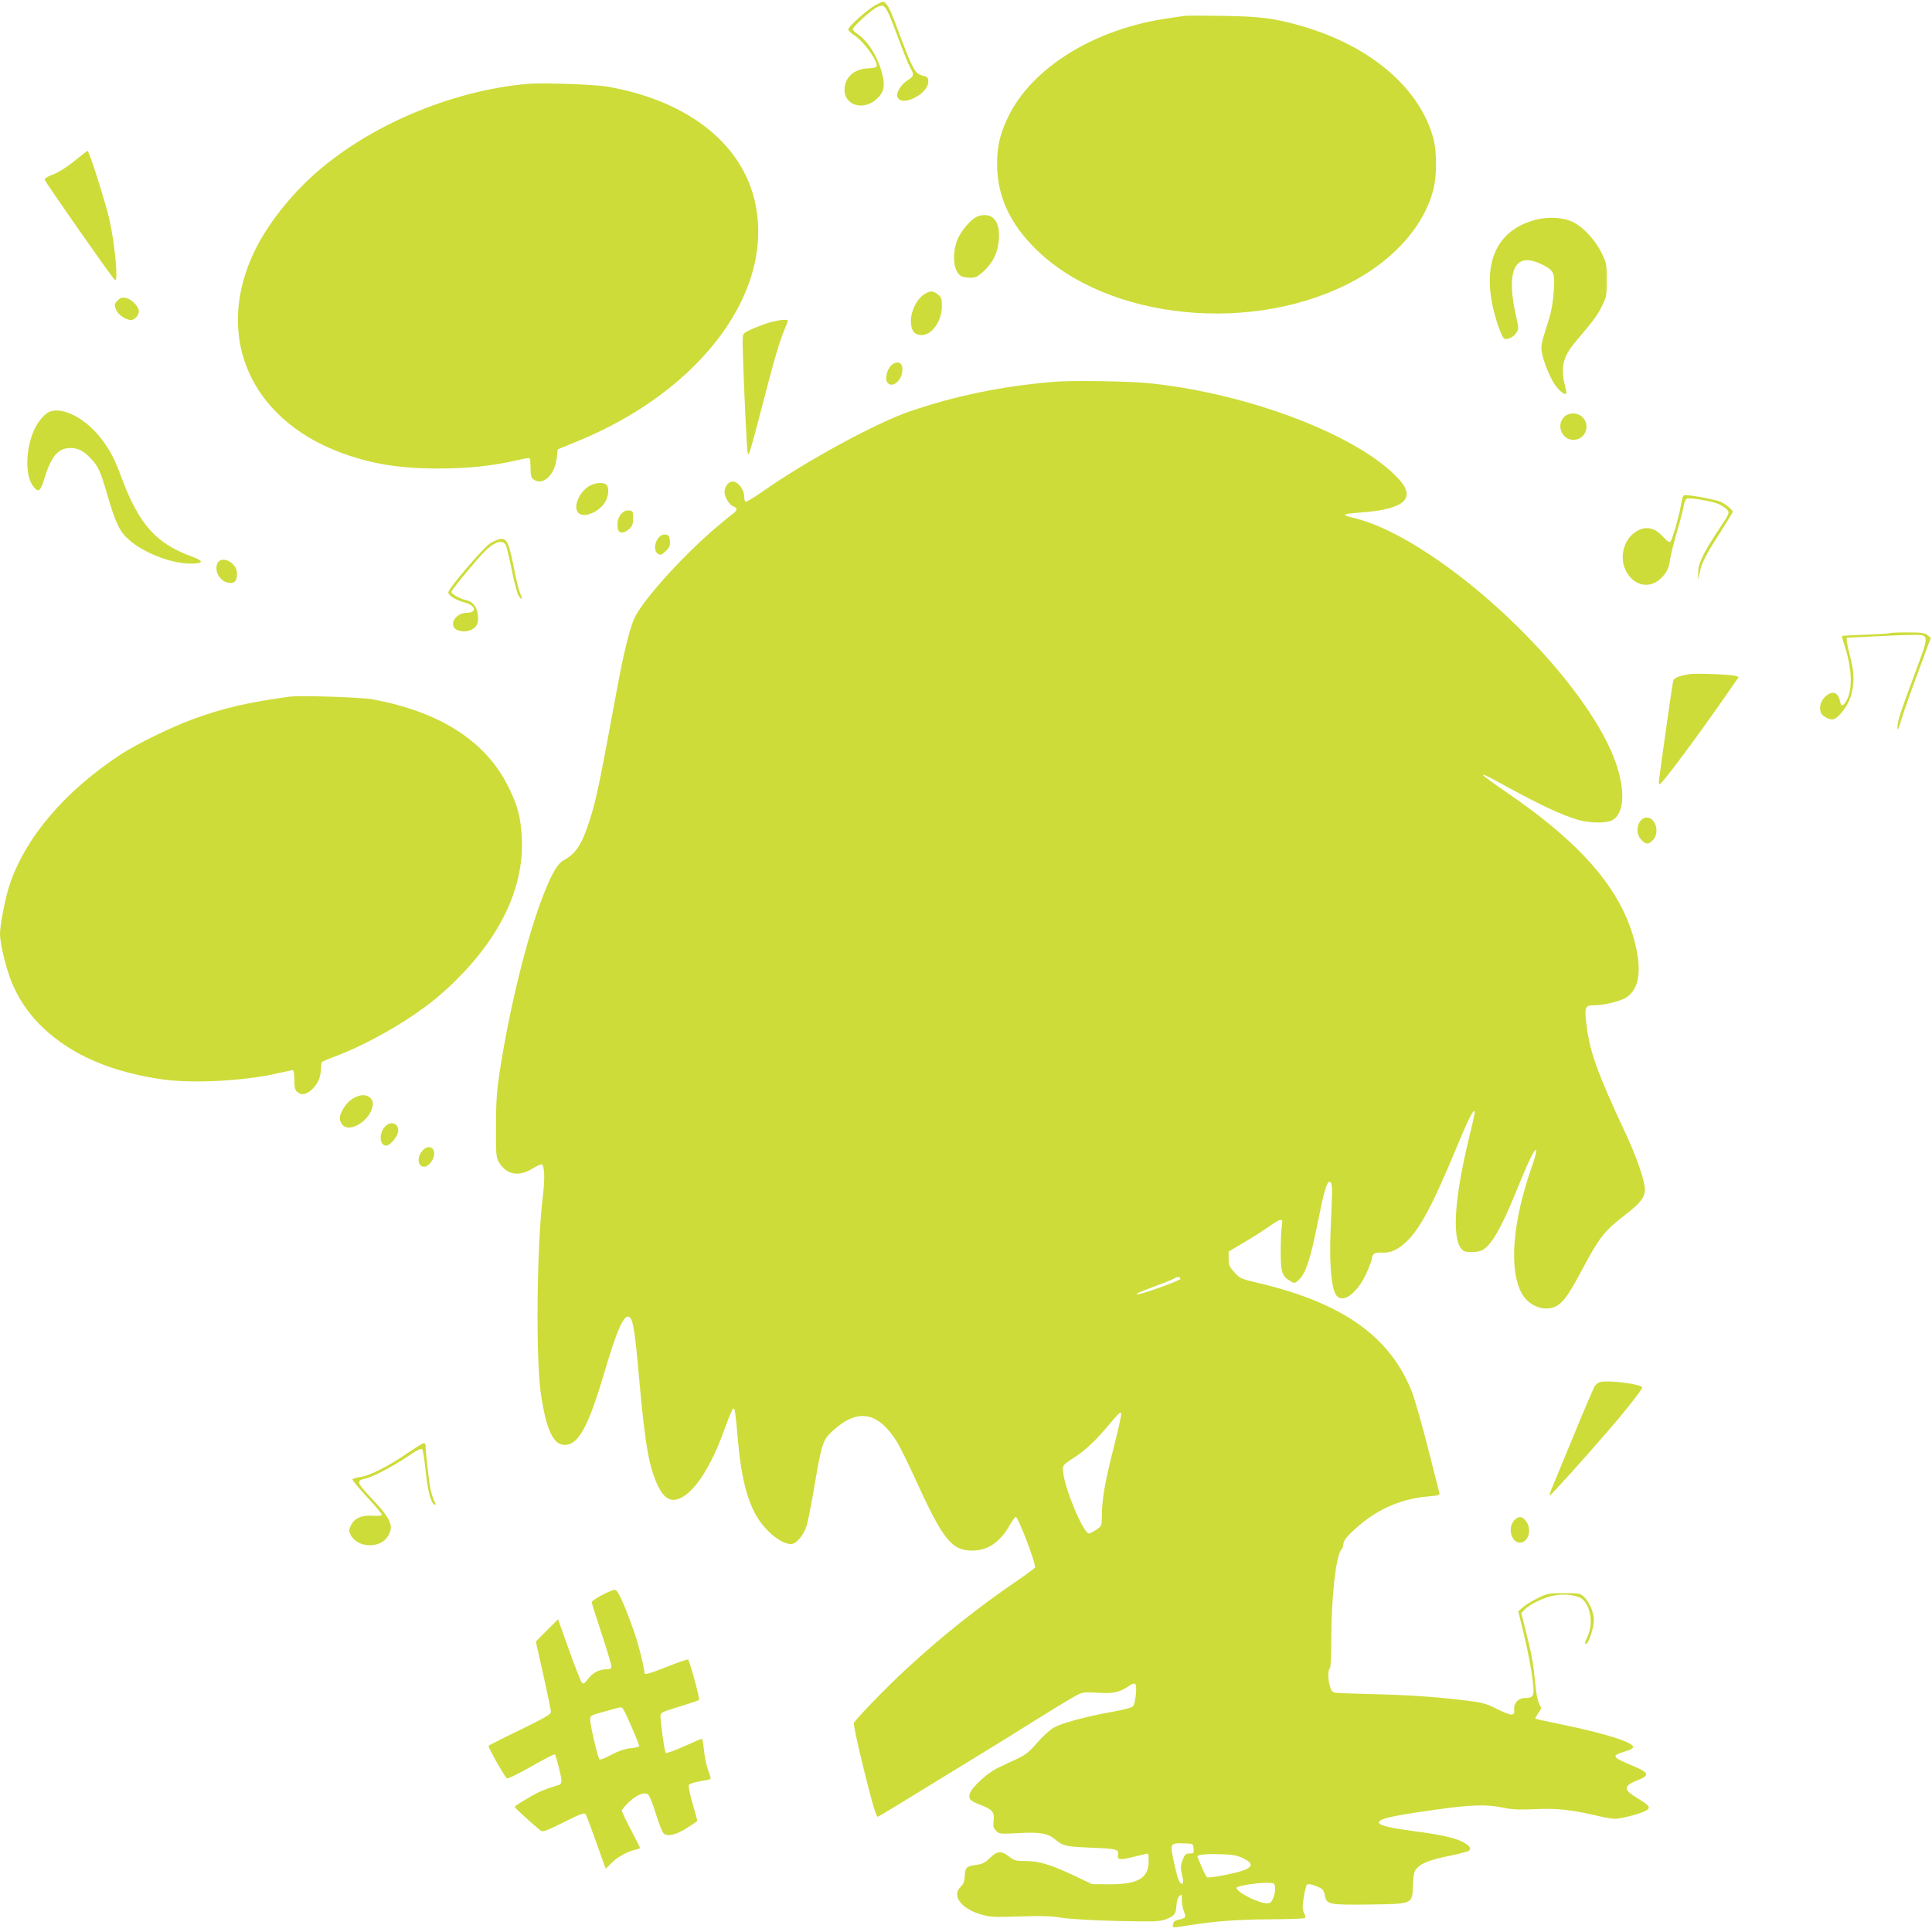
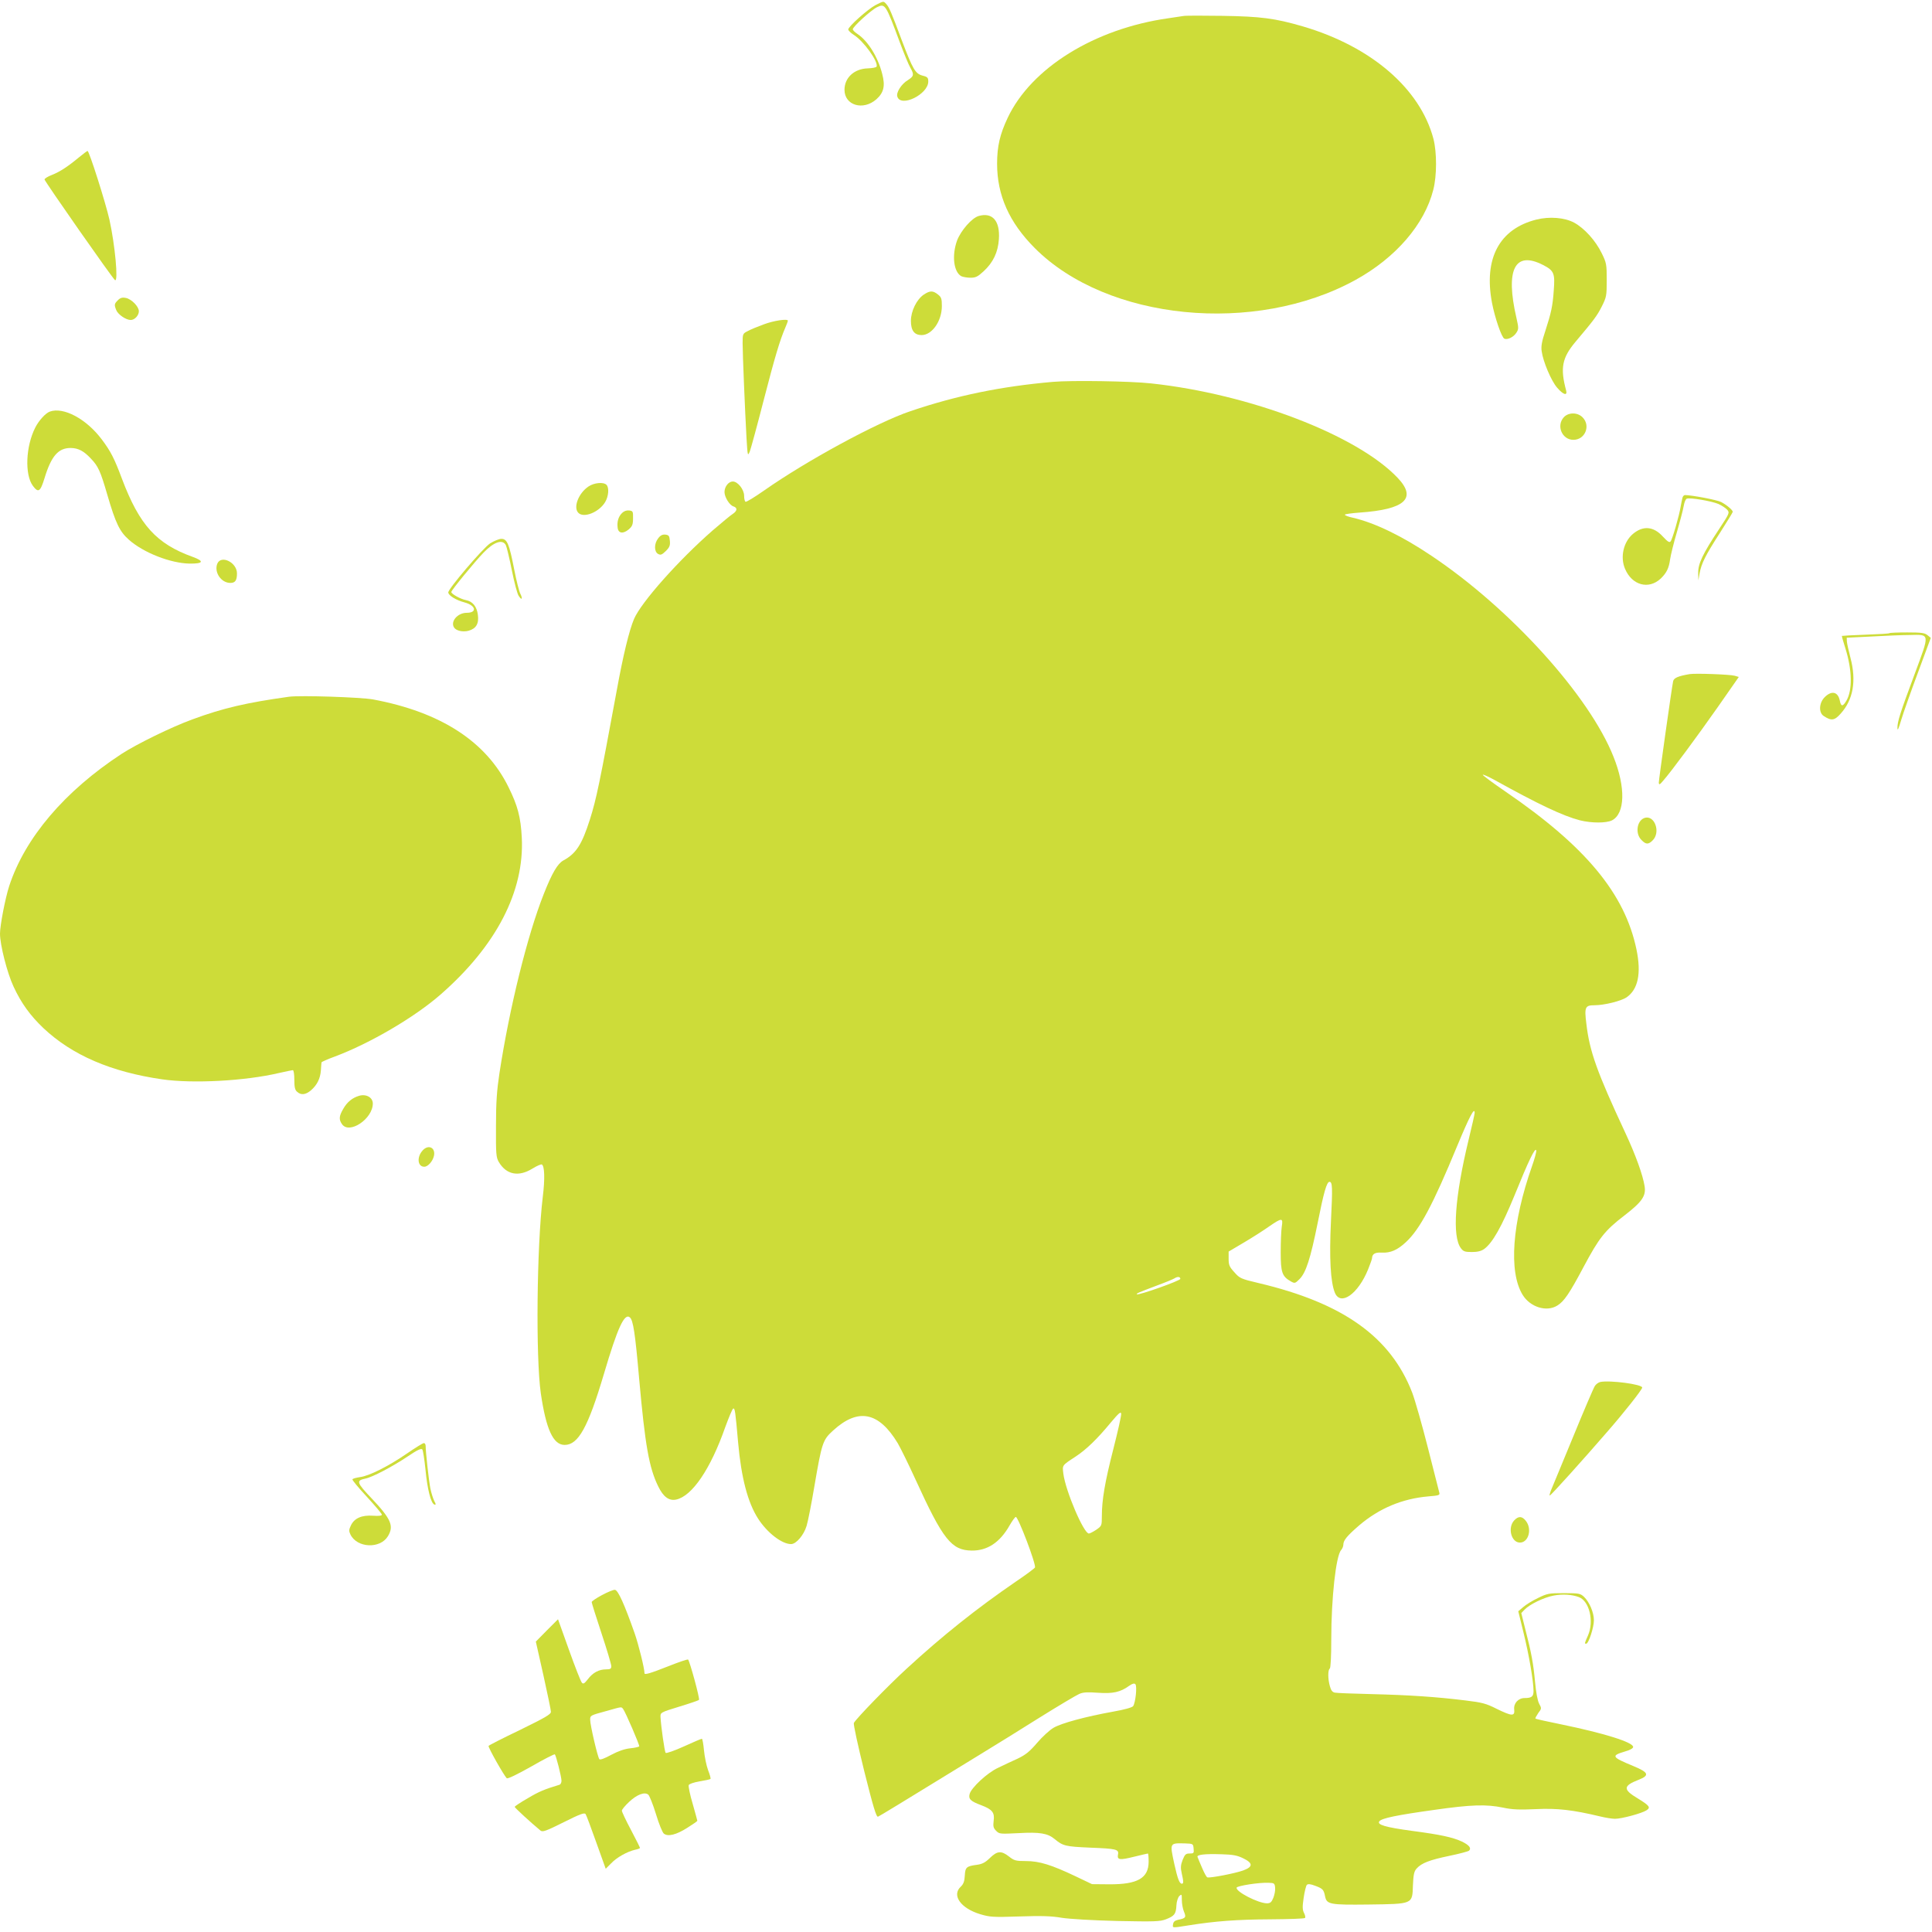
<svg xmlns="http://www.w3.org/2000/svg" version="1.0" width="1280pt" height="1280pt" viewBox="0 0 1280 1280" preserveAspectRatio="xMidYMid meet">
  <g transform="translate(0,1280) scale(0.1,-0.1)" fill="#cddc39" stroke="none">
    <path d="M5800 12766 c-52 -28 -180 -142 -180 -161 0 -7 16 -23 35 -35 66 -41 164 -177 153 -211 -2 -6 -29 -11 -60 -12 -89 -3 -153 -62 -153 -142 0 -103 123 -140 211 -63 49 44 60 88 39 168 -29 114 -95 219 -164 265 -17 11 -31 25 -31 31 0 17 121 127 160 146 54 26 57 22 151 -231 28 -75 59 -151 70 -169 26 -46 24 -57 -15 -82 -44 -26 -80 -83 -71 -110 23 -74 205 15 205 100 0 25 -5 31 -38 39 -48 13 -64 41 -137 233 -70 188 -84 220 -103 241 -19 21 -17 21 -72 -7z" />
    <path d="M7840 12694 c-14 -2 -59 -9 -100 -15 -488 -69 -908 -329 -1064 -660 -51 -108 -70 -188 -70 -304 0 -208 80 -389 250 -559 479 -480 1458 -577 2124 -211 267 147 458 368 516 598 24 93 24 247 1 337 -88 333 -412 612 -865 745 -185 54 -279 66 -532 70 -129 2 -246 2 -260 -1z" />
-     <path d="M3490 12244 c-470 -43 -974 -246 -1335 -537 -214 -172 -401 -408 -491 -620 -230 -536 2 -1054 571 -1277 210 -82 407 -115 680 -114 201 1 352 18 525 58 35 8 66 13 69 10 3 -3 6 -32 6 -65 0 -48 4 -64 19 -75 63 -46 142 28 155 145 l6 54 115 47 c843 339 1341 1019 1185 1620 -97 375 -455 646 -970 736 -87 15 -436 27 -535 18z" />
    <path d="M525 11759 c-76 -63 -128 -97 -181 -118 -27 -10 -49 -24 -49 -30 0 -11 452 -658 467 -667 23 -14 0 234 -37 401 -25 111 -134 455 -145 455 -3 0 -28 -19 -55 -41z" />
    <path d="M6484 11369 c-45 -13 -117 -95 -143 -162 -36 -99 -23 -209 28 -237 11 -5 38 -10 61 -10 34 0 48 7 86 42 64 59 96 126 102 214 8 121 -43 179 -134 153z" />
    <path d="M10178 11345 c-245 -62 -349 -258 -293 -552 19 -99 64 -230 82 -237 21 -9 61 11 79 39 16 25 16 31 1 98 -75 322 -11 448 177 351 72 -37 79 -55 70 -169 -7 -102 -17 -147 -55 -265 -24 -71 -30 -105 -25 -137 9 -68 63 -196 102 -241 40 -47 70 -57 60 -19 -40 148 -27 216 61 321 123 146 143 172 175 235 31 62 33 70 33 176 0 104 -2 114 -33 177 -41 84 -114 165 -183 203 -64 34 -163 42 -251 20z" />
    <path d="M6120 10848 c-47 -32 -85 -109 -85 -174 0 -64 23 -94 71 -94 69 0 134 93 134 192 0 49 -3 59 -26 77 -34 27 -53 26 -94 -1z" />
    <path d="M781 10811 c-24 -24 -25 -30 -11 -65 11 -29 64 -66 96 -66 26 0 54 30 54 58 0 31 -49 81 -86 88 -24 5 -37 1 -53 -15z" />
    <path d="M5060 10651 c-41 -15 -90 -35 -107 -45 -32 -16 -33 -19 -33 -79 0 -71 16 -454 26 -632 7 -117 8 -119 22 -85 7 19 49 172 92 340 74 286 106 394 144 482 9 21 16 40 16 43 0 15 -94 1 -160 -24z" />
-     <path d="M5917 10389 c-38 -22 -60 -102 -35 -127 31 -31 85 10 95 71 9 55 -18 80 -60 56z" />
    <path d="M6975 10270 c-342 -30 -636 -90 -943 -194 -220 -74 -688 -328 -970 -526 -63 -44 -118 -78 -123 -74 -5 3 -9 20 -9 39 0 42 -42 95 -75 95 -28 0 -55 -34 -55 -70 0 -33 33 -87 59 -95 28 -9 26 -29 -3 -49 -14 -8 -73 -58 -133 -109 -225 -196 -474 -476 -522 -587 -32 -75 -72 -238 -115 -475 -113 -611 -134 -716 -178 -855 -53 -166 -91 -225 -176 -271 -38 -21 -75 -84 -129 -221 -109 -274 -228 -757 -294 -1188 -17 -112 -23 -192 -23 -350 -1 -188 1 -208 19 -239 50 -84 131 -100 223 -43 29 18 57 30 62 27 18 -11 21 -94 6 -215 -40 -334 -47 -1061 -13 -1301 35 -239 82 -342 158 -342 90 0 155 116 260 470 91 308 136 405 172 375 22 -19 35 -103 62 -412 39 -434 65 -584 126 -708 34 -70 72 -97 119 -87 106 23 228 203 325 480 24 65 47 121 53 123 11 3 14 -17 32 -223 21 -236 64 -400 133 -507 60 -93 157 -168 218 -168 34 0 85 60 103 121 9 29 32 146 51 259 50 293 56 310 124 372 166 152 303 125 429 -84 18 -31 71 -138 117 -239 183 -401 239 -470 373 -472 104 -1 187 54 251 167 18 31 36 56 41 56 16 0 135 -313 127 -335 -3 -6 -59 -48 -126 -93 -258 -177 -486 -358 -726 -579 -120 -110 -330 -326 -348 -358 -4 -8 26 -146 69 -320 59 -236 80 -305 91 -301 12 5 145 86 681 415 95 58 273 168 395 245 122 76 238 145 257 153 26 12 56 13 125 8 98 -7 148 4 206 46 21 15 34 18 41 11 13 -13 1 -124 -15 -146 -8 -9 -58 -23 -132 -36 -183 -33 -342 -76 -395 -107 -26 -15 -75 -60 -109 -100 -49 -57 -74 -78 -128 -104 -38 -17 -97 -45 -132 -62 -70 -32 -177 -132 -187 -173 -9 -33 7 -48 77 -74 74 -28 90 -49 82 -105 -4 -35 -2 -46 17 -65 21 -21 26 -21 148 -15 141 8 193 -1 239 -39 55 -46 73 -50 233 -57 177 -7 194 -11 187 -46 -7 -36 12 -38 108 -14 46 11 87 21 90 21 3 0 5 -24 5 -54 0 -109 -73 -151 -260 -150 l-115 1 -109 52 c-160 76 -240 101 -329 101 -67 0 -78 3 -112 30 -51 40 -78 38 -127 -10 -31 -30 -50 -40 -87 -45 -68 -9 -76 -16 -79 -72 -2 -38 -9 -56 -27 -73 -61 -57 0 -143 129 -182 64 -19 84 -21 260 -15 145 5 213 3 281 -9 53 -8 203 -17 367 -21 247 -5 282 -4 322 11 57 22 67 35 70 91 1 27 10 53 19 63 16 15 17 13 17 -26 0 -24 6 -58 14 -77 16 -38 12 -44 -38 -54 -22 -5 -32 -13 -34 -29 -4 -26 -10 -26 103 -8 175 28 323 39 542 40 122 1 225 4 229 9 4 4 1 18 -6 32 -11 21 -12 41 -3 101 6 42 16 81 21 86 8 8 25 6 56 -6 51 -19 56 -26 65 -70 11 -53 31 -57 286 -54 298 4 292 1 296 127 3 72 8 93 24 111 33 37 86 57 215 84 68 14 128 30 133 35 17 17 0 37 -47 60 -63 29 -142 46 -331 71 -177 24 -235 41 -216 64 17 20 112 40 363 75 245 35 345 38 456 15 60 -13 108 -15 217 -10 143 7 245 -5 425 -48 36 -9 81 -16 100 -16 44 0 177 36 208 56 30 19 21 31 -59 80 -97 58 -96 82 6 122 76 30 69 49 -35 92 -143 59 -148 68 -54 96 33 9 54 21 54 30 0 31 -192 91 -474 149 -93 19 -171 36 -173 39 -3 2 6 18 18 36 23 30 23 32 6 63 -10 19 -21 76 -27 145 -11 120 -24 192 -66 354 l-25 101 21 22 c34 36 129 82 194 94 59 11 120 7 166 -10 70 -26 102 -160 61 -254 -24 -54 -24 -55 -12 -55 16 0 51 108 51 155 0 52 -30 122 -66 156 -24 22 -34 24 -132 24 -100 0 -111 -2 -172 -32 -36 -17 -80 -44 -98 -60 l-33 -28 35 -143 c36 -146 66 -321 66 -385 0 -37 -12 -47 -59 -47 -42 0 -74 -35 -69 -76 5 -46 -15 -45 -117 5 -69 35 -97 42 -205 55 -194 24 -375 36 -620 42 -124 3 -235 7 -247 10 -15 3 -25 15 -32 42 -14 47 -14 109 -1 117 6 4 10 79 10 193 0 275 31 554 65 592 8 9 15 25 15 36 0 29 24 58 106 129 132 112 284 176 457 191 74 6 78 8 72 28 -3 11 -37 144 -75 295 -38 150 -85 315 -104 365 -143 369 -458 593 -1016 725 -119 28 -127 32 -162 72 -33 36 -38 48 -38 89 l0 48 103 61 c56 33 131 81 166 106 84 58 93 58 83 -2 -4 -27 -7 -103 -7 -170 0 -133 9 -160 68 -193 25 -14 28 -13 57 16 42 42 72 134 120 372 40 202 60 272 78 272 20 0 21 -35 10 -260 -12 -246 -3 -404 26 -475 38 -90 154 -8 220 155 14 35 26 68 26 74 1 28 20 40 64 37 58 -3 104 17 160 69 93 86 179 247 340 637 81 195 116 262 116 220 0 -8 -18 -88 -40 -178 -92 -380 -110 -641 -51 -719 16 -21 26 -25 72 -25 38 0 62 6 82 20 56 41 116 148 201 355 94 232 138 323 144 298 2 -9 -11 -56 -28 -104 -132 -375 -156 -700 -62 -853 50 -81 158 -115 229 -71 45 27 81 80 175 257 103 193 141 241 270 340 118 91 144 130 134 194 -12 75 -59 206 -128 354 -188 403 -237 540 -258 723 -14 110 -8 122 54 122 65 0 176 28 212 52 77 53 99 159 66 318 -77 369 -336 682 -867 1045 -86 59 -154 109 -151 112 3 3 36 -12 73 -32 298 -165 456 -240 571 -270 77 -19 174 -19 212 0 87 45 91 219 10 421 -160 404 -682 981 -1205 1331 -196 132 -376 219 -522 253 -29 6 -53 15 -53 20 0 4 44 10 98 14 301 21 381 94 252 230 -268 283 -980 556 -1635 626 -136 15 -527 21 -650 10z m845 -5943 c0 -12 -279 -111 -288 -102 -5 5 6 10 138 60 52 19 102 40 110 45 21 14 40 12 40 -3z m-444 -1128 c-56 -219 -76 -336 -76 -446 0 -61 -1 -63 -37 -88 -21 -14 -43 -25 -49 -25 -34 0 -154 281 -169 396 -7 58 -10 54 80 113 72 47 145 118 234 226 53 63 67 75 69 59 2 -12 -22 -117 -52 -235z m532 -2646 c3 -31 1 -33 -27 -33 -25 0 -31 -6 -46 -43 -13 -34 -14 -52 -6 -87 13 -57 13 -70 1 -70 -16 0 -28 33 -50 131 -30 141 -32 138 70 136 54 -2 55 -2 58 -34z m327 -64 c67 -32 68 -57 2 -81 -51 -19 -221 -52 -238 -46 -6 2 -21 30 -35 63 -14 33 -28 65 -30 72 -7 15 46 22 161 18 71 -2 101 -7 140 -26z m213 -195 c2 -18 -4 -48 -12 -68 -12 -29 -20 -36 -43 -36 -58 1 -208 78 -200 104 4 12 149 35 212 32 37 -1 40 -3 43 -32z" />
    <path d="M330 10073 c-28 -10 -72 -58 -96 -105 -64 -125 -71 -313 -16 -387 36 -48 49 -40 77 51 45 148 92 201 175 200 49 -1 85 -20 131 -69 50 -52 64 -83 110 -241 55 -189 82 -244 143 -298 97 -86 276 -156 403 -158 90 -1 98 16 21 44 -242 87 -354 211 -470 518 -50 134 -75 183 -134 261 -102 136 -254 217 -344 184z" />
    <path d="M10361 10036 c-52 -56 -12 -150 63 -150 78 0 116 94 61 149 -33 34 -93 34 -124 1z" />
    <path d="M3899 9577 c-66 -44 -103 -139 -67 -175 36 -36 136 4 177 71 23 38 28 96 9 115 -20 20 -82 14 -119 -11z" />
    <path d="M11147 9503 c-3 -10 -8 -36 -12 -58 -9 -59 -55 -218 -67 -232 -8 -10 -20 -1 -52 33 -61 67 -130 73 -197 17 -63 -53 -86 -153 -53 -231 46 -110 157 -140 237 -65 38 37 54 68 62 128 4 28 24 109 45 180 21 72 41 149 45 173 4 24 13 46 20 48 22 9 166 -16 210 -35 22 -10 48 -27 58 -38 17 -20 16 -23 -54 -129 -108 -163 -139 -229 -138 -289 l1 -50 8 45 c12 67 39 121 134 268 47 74 86 137 86 141 0 12 -42 47 -77 65 -27 14 -195 46 -240 46 -6 0 -14 -8 -16 -17z" />
    <path d="M4121 9401 c-24 -24 -34 -57 -29 -97 4 -38 36 -43 74 -11 23 20 28 32 28 73 1 46 -1 49 -26 52 -17 2 -34 -4 -47 -17z" />
    <path d="M4361 9234 c-28 -35 -28 -89 -1 -104 17 -9 25 -6 51 19 25 25 30 37 27 68 -3 33 -7 38 -29 41 -19 2 -33 -4 -48 -24z" />
    <path d="M3247 9200 c-49 -33 -277 -300 -277 -325 0 -20 53 -52 107 -66 76 -20 86 -69 15 -69 -60 0 -109 -57 -84 -97 14 -22 58 -32 96 -22 51 14 70 48 62 106 -7 55 -35 89 -79 97 -36 7 -97 41 -97 54 0 11 154 199 213 260 69 72 126 91 148 51 6 -12 24 -87 40 -167 16 -80 36 -156 45 -169 21 -33 29 -22 11 14 -8 16 -26 87 -40 159 -33 170 -47 204 -85 204 -16 0 -49 -14 -75 -30z" />
    <path d="M1439 9064 c-21 -57 27 -126 87 -126 32 0 44 16 44 63 0 74 -107 125 -131 63z" />
    <path d="M12518 8605 c-2 -3 -74 -7 -158 -10 -85 -3 -155 -7 -157 -8 -1 -2 9 -39 23 -82 45 -143 48 -277 7 -347 -24 -41 -36 -41 -44 1 -12 58 -54 68 -100 22 -38 -38 -41 -103 -6 -125 50 -33 71 -30 111 15 84 92 106 218 66 370 -12 46 -23 95 -24 109 l-1 25 165 8 c91 5 204 10 252 10 136 3 134 14 34 -256 -97 -260 -116 -319 -115 -361 0 -21 8 -4 25 54 14 47 64 188 111 314 l85 230 -22 18 c-18 15 -41 18 -134 18 -62 0 -115 -2 -118 -5z" />
    <path d="M11195 8334 c-76 -13 -105 -25 -110 -47 -9 -41 -95 -652 -95 -672 1 -17 6 -15 31 15 54 62 222 289 363 490 l136 195 -27 8 c-34 9 -257 17 -298 11z" />
    <path d="M1915 8184 c-280 -39 -437 -75 -640 -150 -138 -50 -370 -164 -470 -229 -377 -247 -639 -555 -744 -875 -26 -80 -61 -261 -61 -316 0 -74 48 -262 90 -351 51 -110 111 -192 197 -274 191 -180 449 -291 788 -340 203 -29 548 -11 773 42 45 10 87 19 92 19 6 0 10 -29 10 -63 0 -49 4 -68 18 -80 26 -24 56 -21 92 9 40 35 62 77 66 133 2 25 3 49 4 52 0 4 39 21 88 39 233 87 530 261 702 412 369 323 555 684 537 1038 -7 136 -27 212 -88 335 -148 302 -448 497 -897 581 -83 15 -481 28 -557 18z" />
    <path d="M10893 7380 c-49 -19 -60 -104 -18 -145 29 -30 45 -31 72 -5 59 54 15 176 -54 150z" />
    <path d="M2379 5540 c-44 -13 -79 -41 -104 -85 -29 -49 -31 -72 -9 -103 48 -69 204 35 204 137 0 40 -44 65 -91 51z" />
-     <path d="M2551 5336 c-43 -46 -37 -126 9 -126 22 0 68 52 76 85 14 58 -43 86 -85 41z" />
    <path d="M2801 5179 c-41 -44 -35 -109 10 -109 24 0 56 36 64 72 12 54 -36 78 -74 37z" />
    <path d="M10602 3644 c-12 -3 -29 -15 -36 -27 -8 -12 -74 -166 -146 -342 -73 -176 -138 -335 -146 -353 -7 -19 -10 -32 -6 -30 10 3 231 249 377 418 118 135 235 284 235 297 0 22 -215 50 -278 37z" />
    <path d="M2696 3170 c-122 -84 -249 -148 -310 -156 -26 -4 -49 -10 -51 -15 -3 -4 40 -56 95 -115 55 -60 100 -113 100 -119 0 -7 -21 -10 -59 -7 -74 5 -123 -16 -146 -64 -14 -29 -14 -38 -3 -61 44 -89 196 -96 248 -11 41 68 22 113 -107 250 -101 106 -105 119 -42 132 46 9 179 79 279 146 65 44 91 56 98 47 5 -7 14 -67 21 -134 12 -128 36 -224 59 -231 11 -3 11 2 -1 24 -8 16 -20 54 -26 84 -10 52 -31 240 -31 281 0 10 -6 19 -12 18 -7 0 -58 -32 -112 -69z" />
    <path d="M10032 2727 c-45 -48 -20 -147 38 -147 57 0 82 90 39 144 -25 32 -49 33 -77 3z" />
    <path d="M3988 2232 c-38 -20 -68 -41 -68 -46 0 -6 29 -98 65 -207 36 -108 65 -206 65 -218 0 -17 -6 -21 -35 -21 -47 0 -88 -22 -121 -66 -22 -28 -30 -33 -39 -22 -7 7 -45 104 -85 216 l-73 204 -74 -74 -73 -74 50 -222 c27 -122 50 -232 50 -243 0 -17 -37 -38 -204 -120 -113 -54 -207 -102 -209 -106 -5 -8 101 -195 120 -214 6 -6 66 23 162 77 83 48 154 84 157 81 8 -8 44 -149 44 -175 0 -12 -6 -24 -12 -26 -102 -31 -136 -45 -210 -89 -49 -28 -88 -54 -88 -58 0 -6 109 -106 171 -157 14 -11 35 -4 153 55 112 56 138 65 146 54 5 -8 37 -93 71 -189 l62 -173 36 36 c38 40 107 78 159 90 17 3 32 9 32 12 0 4 -27 57 -60 120 -33 62 -60 119 -60 127 0 7 22 34 48 58 52 49 103 68 127 48 8 -7 31 -64 51 -129 19 -64 43 -122 52 -129 27 -22 83 -8 155 38 37 23 67 44 67 47 0 2 -14 53 -31 113 -18 60 -29 115 -26 123 3 8 32 18 72 25 37 6 69 13 72 16 3 2 -4 29 -16 59 -11 30 -23 89 -27 131 -4 42 -10 76 -14 76 -5 0 -59 -23 -120 -51 -62 -28 -116 -47 -120 -42 -7 8 -31 177 -34 238 -1 29 0 30 124 68 69 21 128 41 131 45 7 7 -61 255 -72 267 -4 3 -63 -17 -133 -45 -114 -45 -156 -58 -156 -46 0 32 -39 189 -65 264 -68 193 -110 287 -131 289 -10 1 -49 -15 -86 -35z m140 -754 c16 -21 111 -241 107 -248 -3 -4 -29 -10 -60 -13 -37 -4 -78 -18 -125 -43 -44 -24 -73 -35 -79 -29 -11 11 -61 226 -61 261 0 29 1 29 107 58 107 30 98 29 111 14z" />
  </g>
</svg>